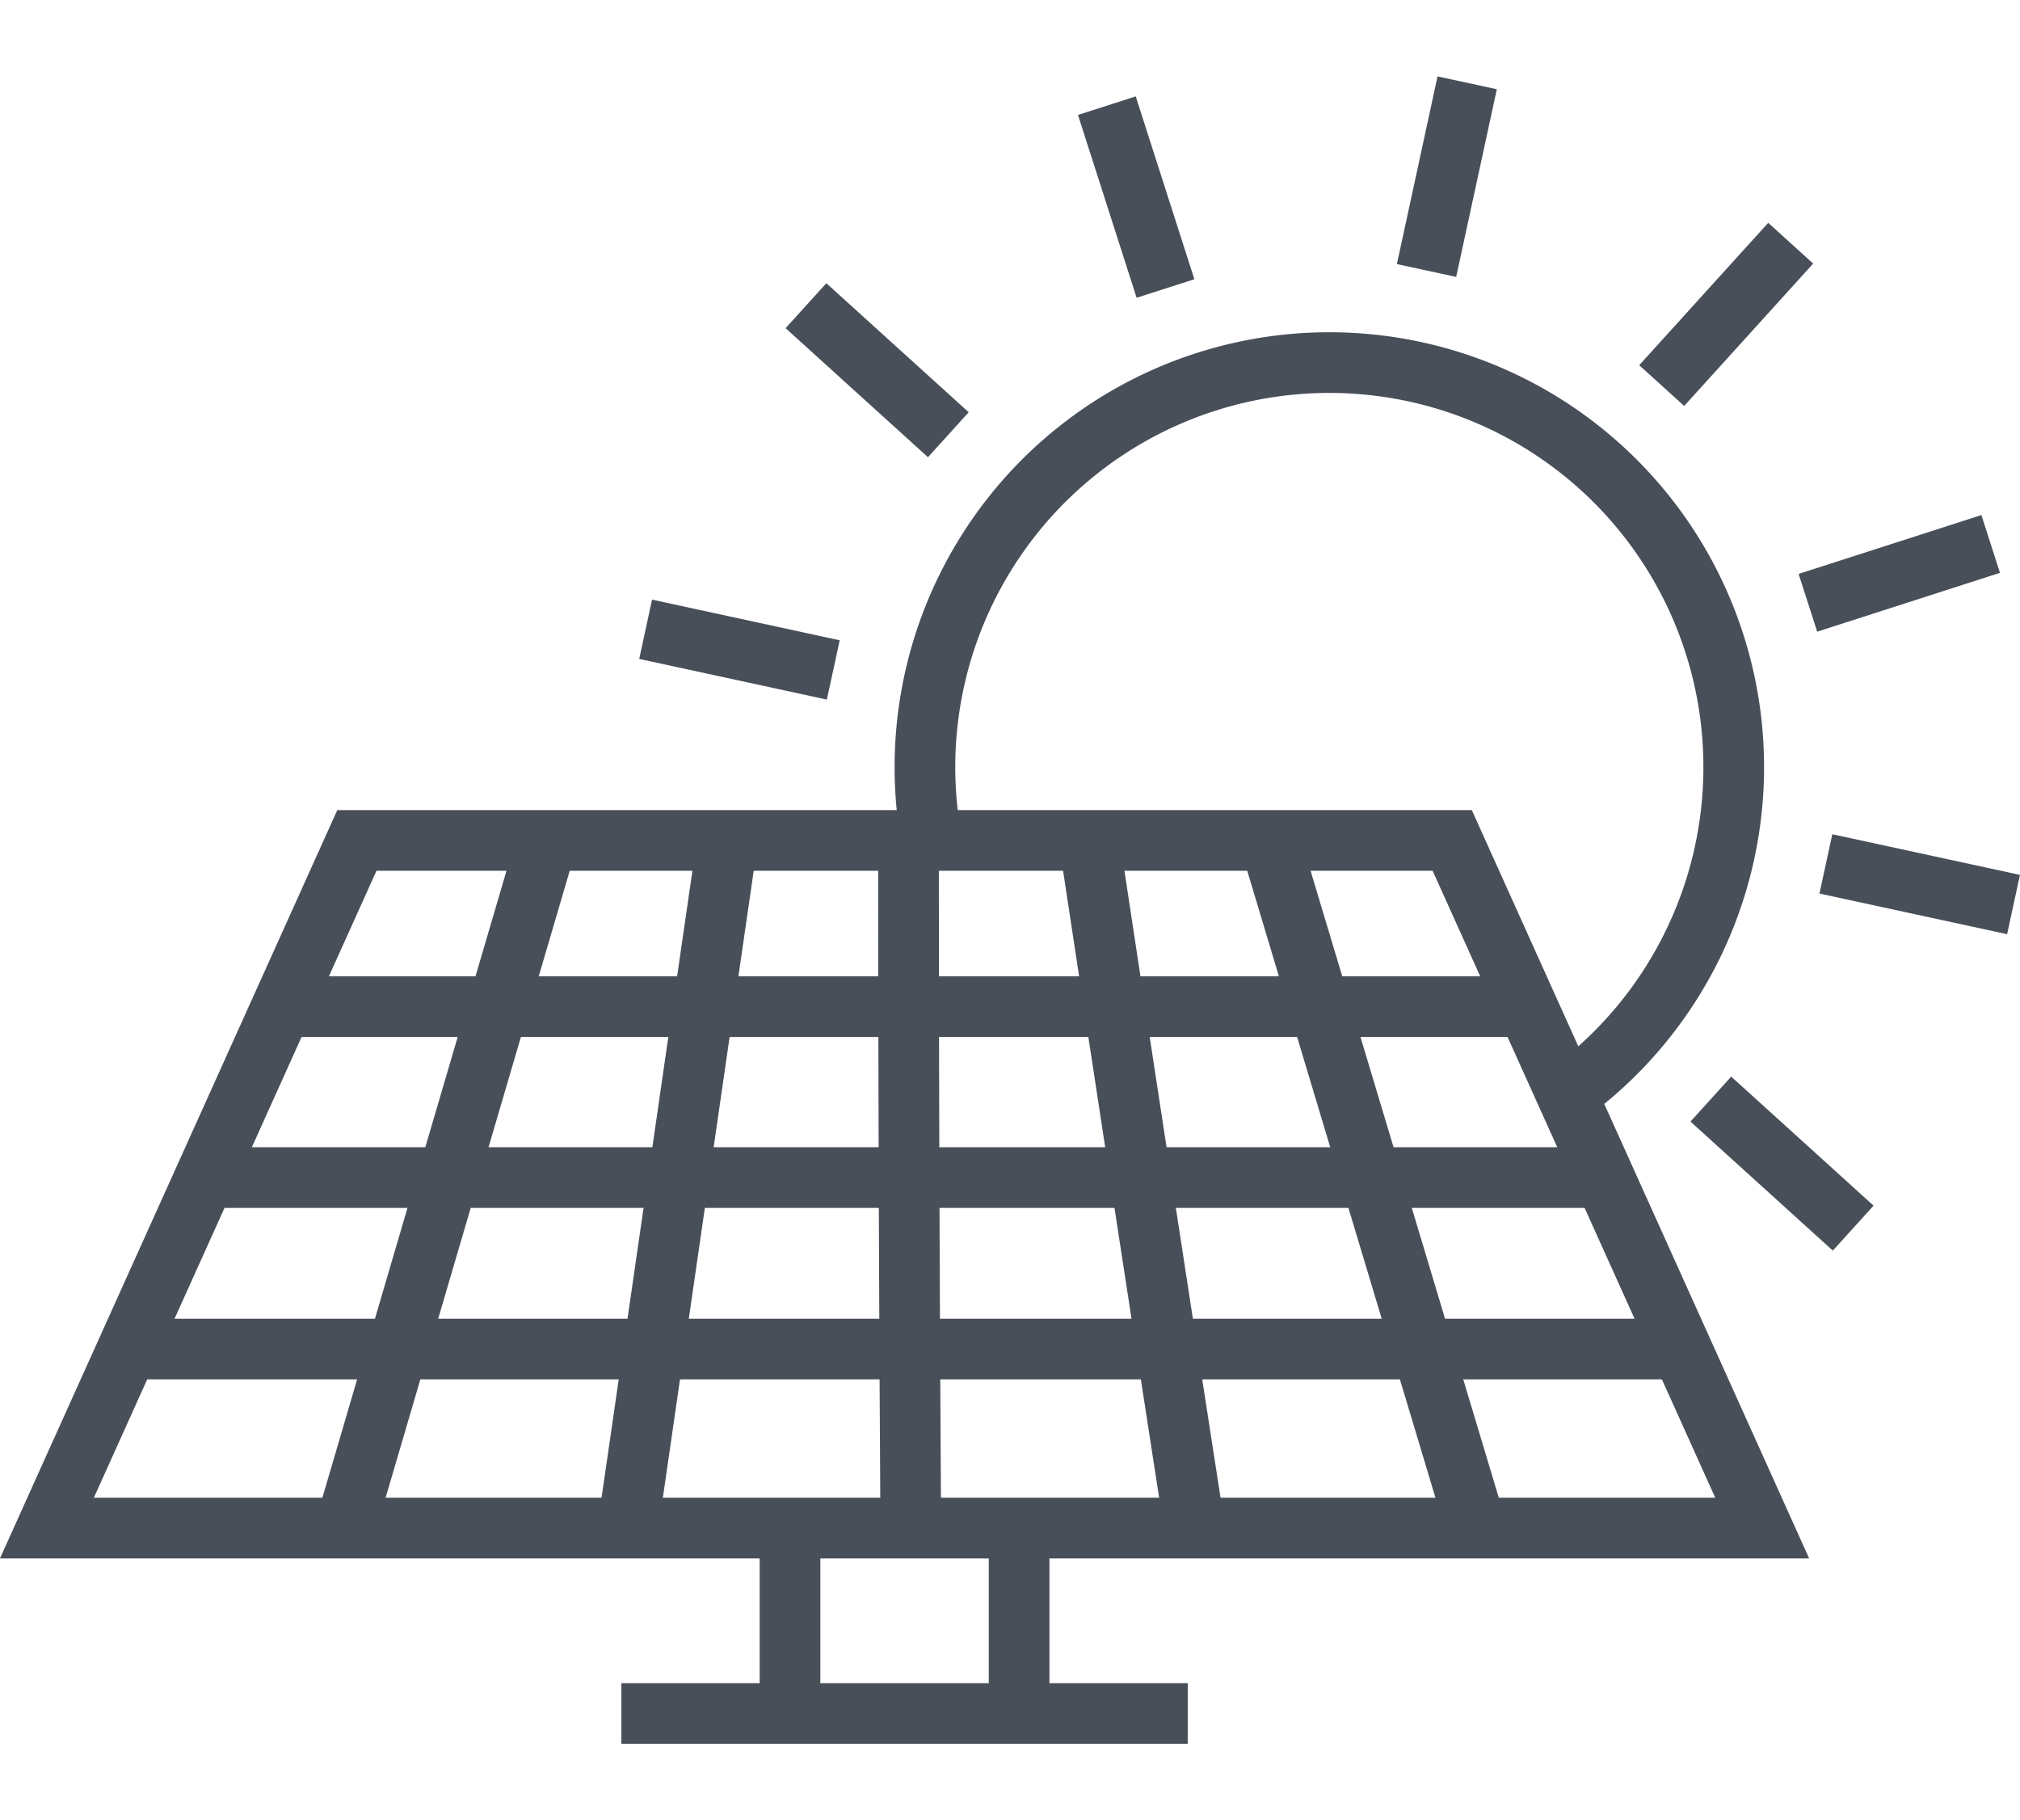
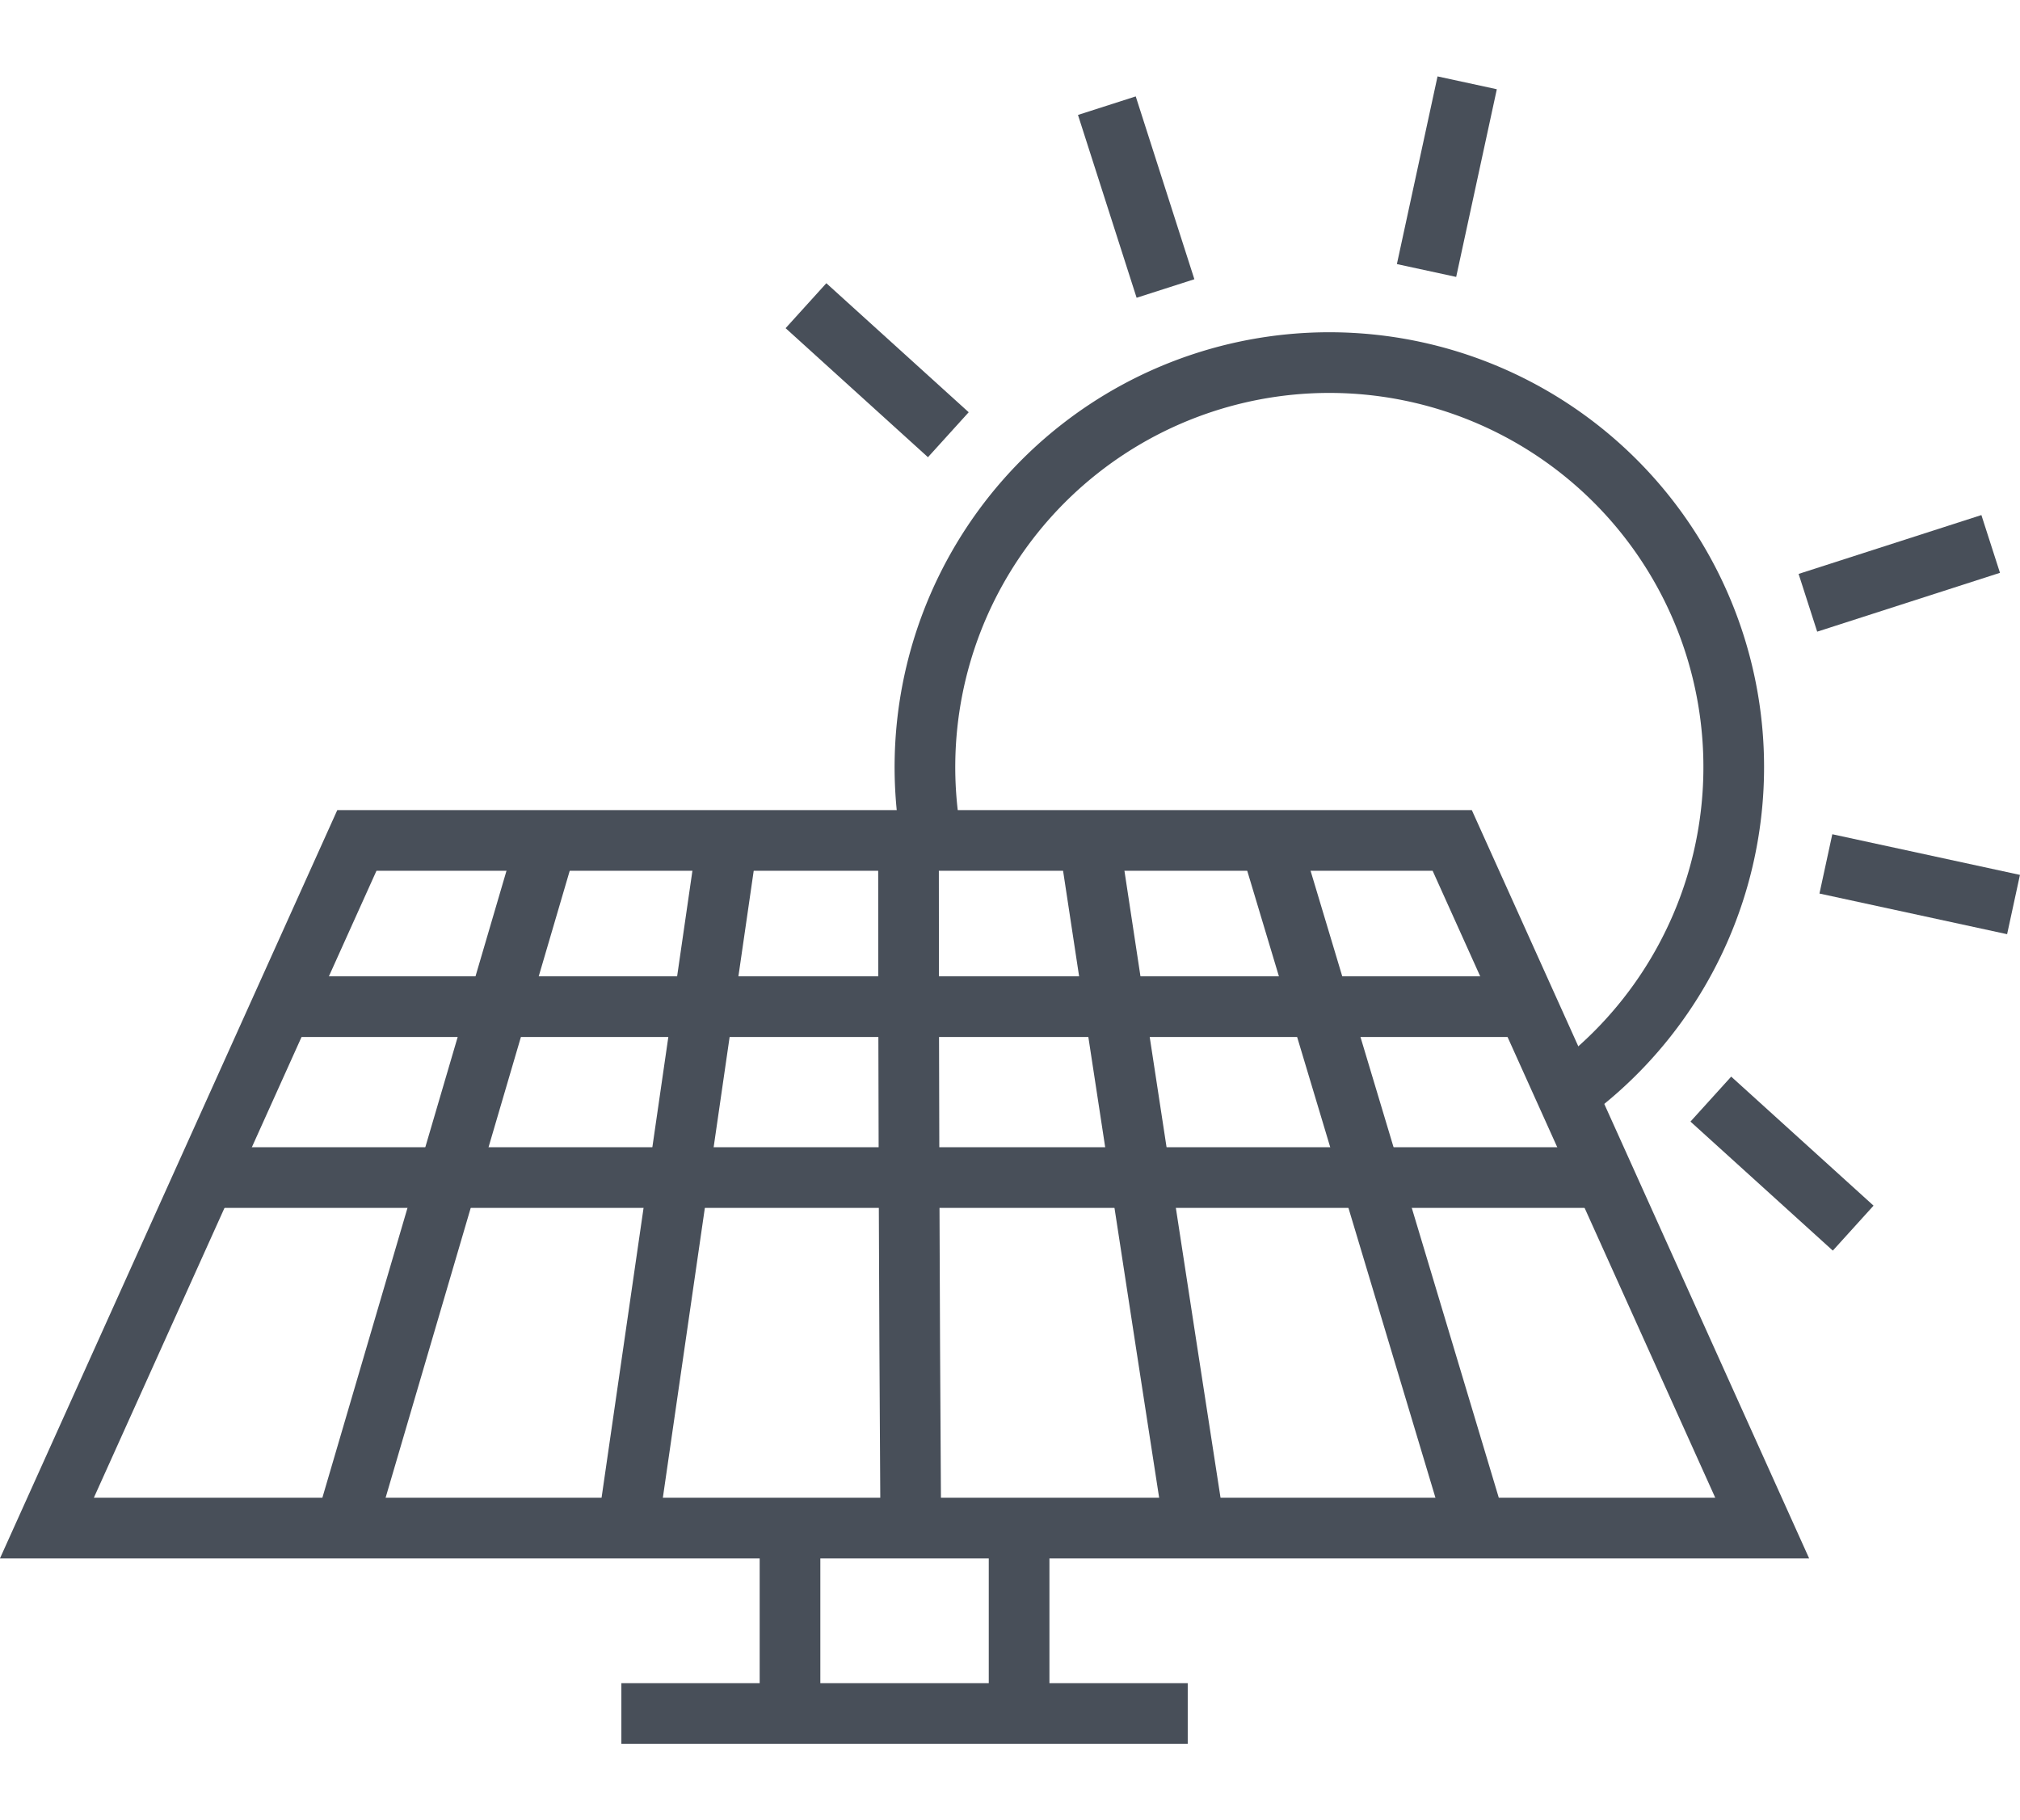
<svg xmlns="http://www.w3.org/2000/svg" viewBox="0 0 99.9 82.45" id="icon_251703883544976" data-filename="icon-3.svg" height="90">
  <title>Asset 3</title>
  <g id="Layer_2" data-name="Layer 2">
    <g id="Layer_4" data-name="Layer 4">
      <line x1="39.07" y1="80.95" x2="39.07" y2="71.62" style="fill:none;stroke:#484f59;stroke-miterlimit:10;stroke-width:3px" />
      <line x1="50.4" y1="71.62" x2="50.4" y2="80.95" style="fill:none;stroke:#484f59;stroke-miterlimit:10;stroke-width:3px" />
      <line x1="30.73" y1="80.95" x2="58.74" y2="80.95" style="fill:none;stroke:#484f59;stroke-miterlimit:10;stroke-width:3px" />
      <line x1="72.56" y1="0.32" x2="70.55" y2="9.6" style="fill:none;stroke:#484f59;stroke-width:3px" />
      <line x1="54.74" y1="1.45" x2="57.64" y2="10.49" style="fill:none;stroke:#484f59;stroke-width:3px" />
      <line x1="39.86" y1="11.34" x2="46.9" y2="17.72" style="fill:none;stroke:#484f59;stroke-width:3px" />
-       <line x1="31.93" y1="27.34" x2="41.21" y2="29.35" style="fill:none;stroke:#484f59;stroke-width:3px" />
      <line x1="91.65" y1="56.95" x2="84.61" y2="50.57" style="fill:none;stroke:#484f59;stroke-width:3px" />
      <line x1="99.58" y1="40.95" x2="90.3" y2="38.94" style="fill:none;stroke:#484f59;stroke-width:3px" />
      <line x1="98.45" y1="23.12" x2="89.41" y2="26.03" style="fill:none;stroke:#484f59;stroke-width:3px" />
-       <line x1="88.56" y1="8.25" x2="82.18" y2="15.29" style="fill:none;stroke:#484f59;stroke-width:3px" />
      <path d="M46,37.35A20,20,0,1,1,77.64,50.23" style="fill:none;stroke:#484f59;stroke-width:3px" />
      <path d="M87.15,71.78H2.32l15.33-34H71.82Z" style="fill:none;stroke:#484f59;stroke-miterlimit:10;stroke-width:3px" />
-       <path d="M6.86,62.93h76.3" style="fill:none;stroke:#484f59;stroke-linejoin:round;stroke-width:3px" />
      <path d="M10.62,54.45H79.35" style="fill:none;stroke:#484f59;stroke-linejoin:round;stroke-width:3px" />
      <path d="M14.38,46H75.53" style="fill:none;stroke:#484f59;stroke-linejoin:round;stroke-width:3px" />
      <path d="M27.1,37.62q-4.94,16.83-9.89,33.67" style="fill:none;stroke:#484f59;stroke-linejoin:round;stroke-width:3px" />
      <path d="M36,37.62,31.12,71.29" style="fill:none;stroke:#484f59;stroke-linejoin:round;stroke-width:3px" />
      <path d="M44.93,37.62q0,16.83.11,33.67" style="fill:none;stroke:#484f59;stroke-linejoin:round;stroke-width:3px" />
      <path d="M53.84,37.62Q56.39,54.45,59,71.29" style="fill:none;stroke:#484f59;stroke-linejoin:round;stroke-width:3px" />
      <path d="M62.75,37.62,72.86,71.29" style="fill:none;stroke:#484f59;stroke-linejoin:round;stroke-width:3px" />
    </g>
  </g>
</svg>